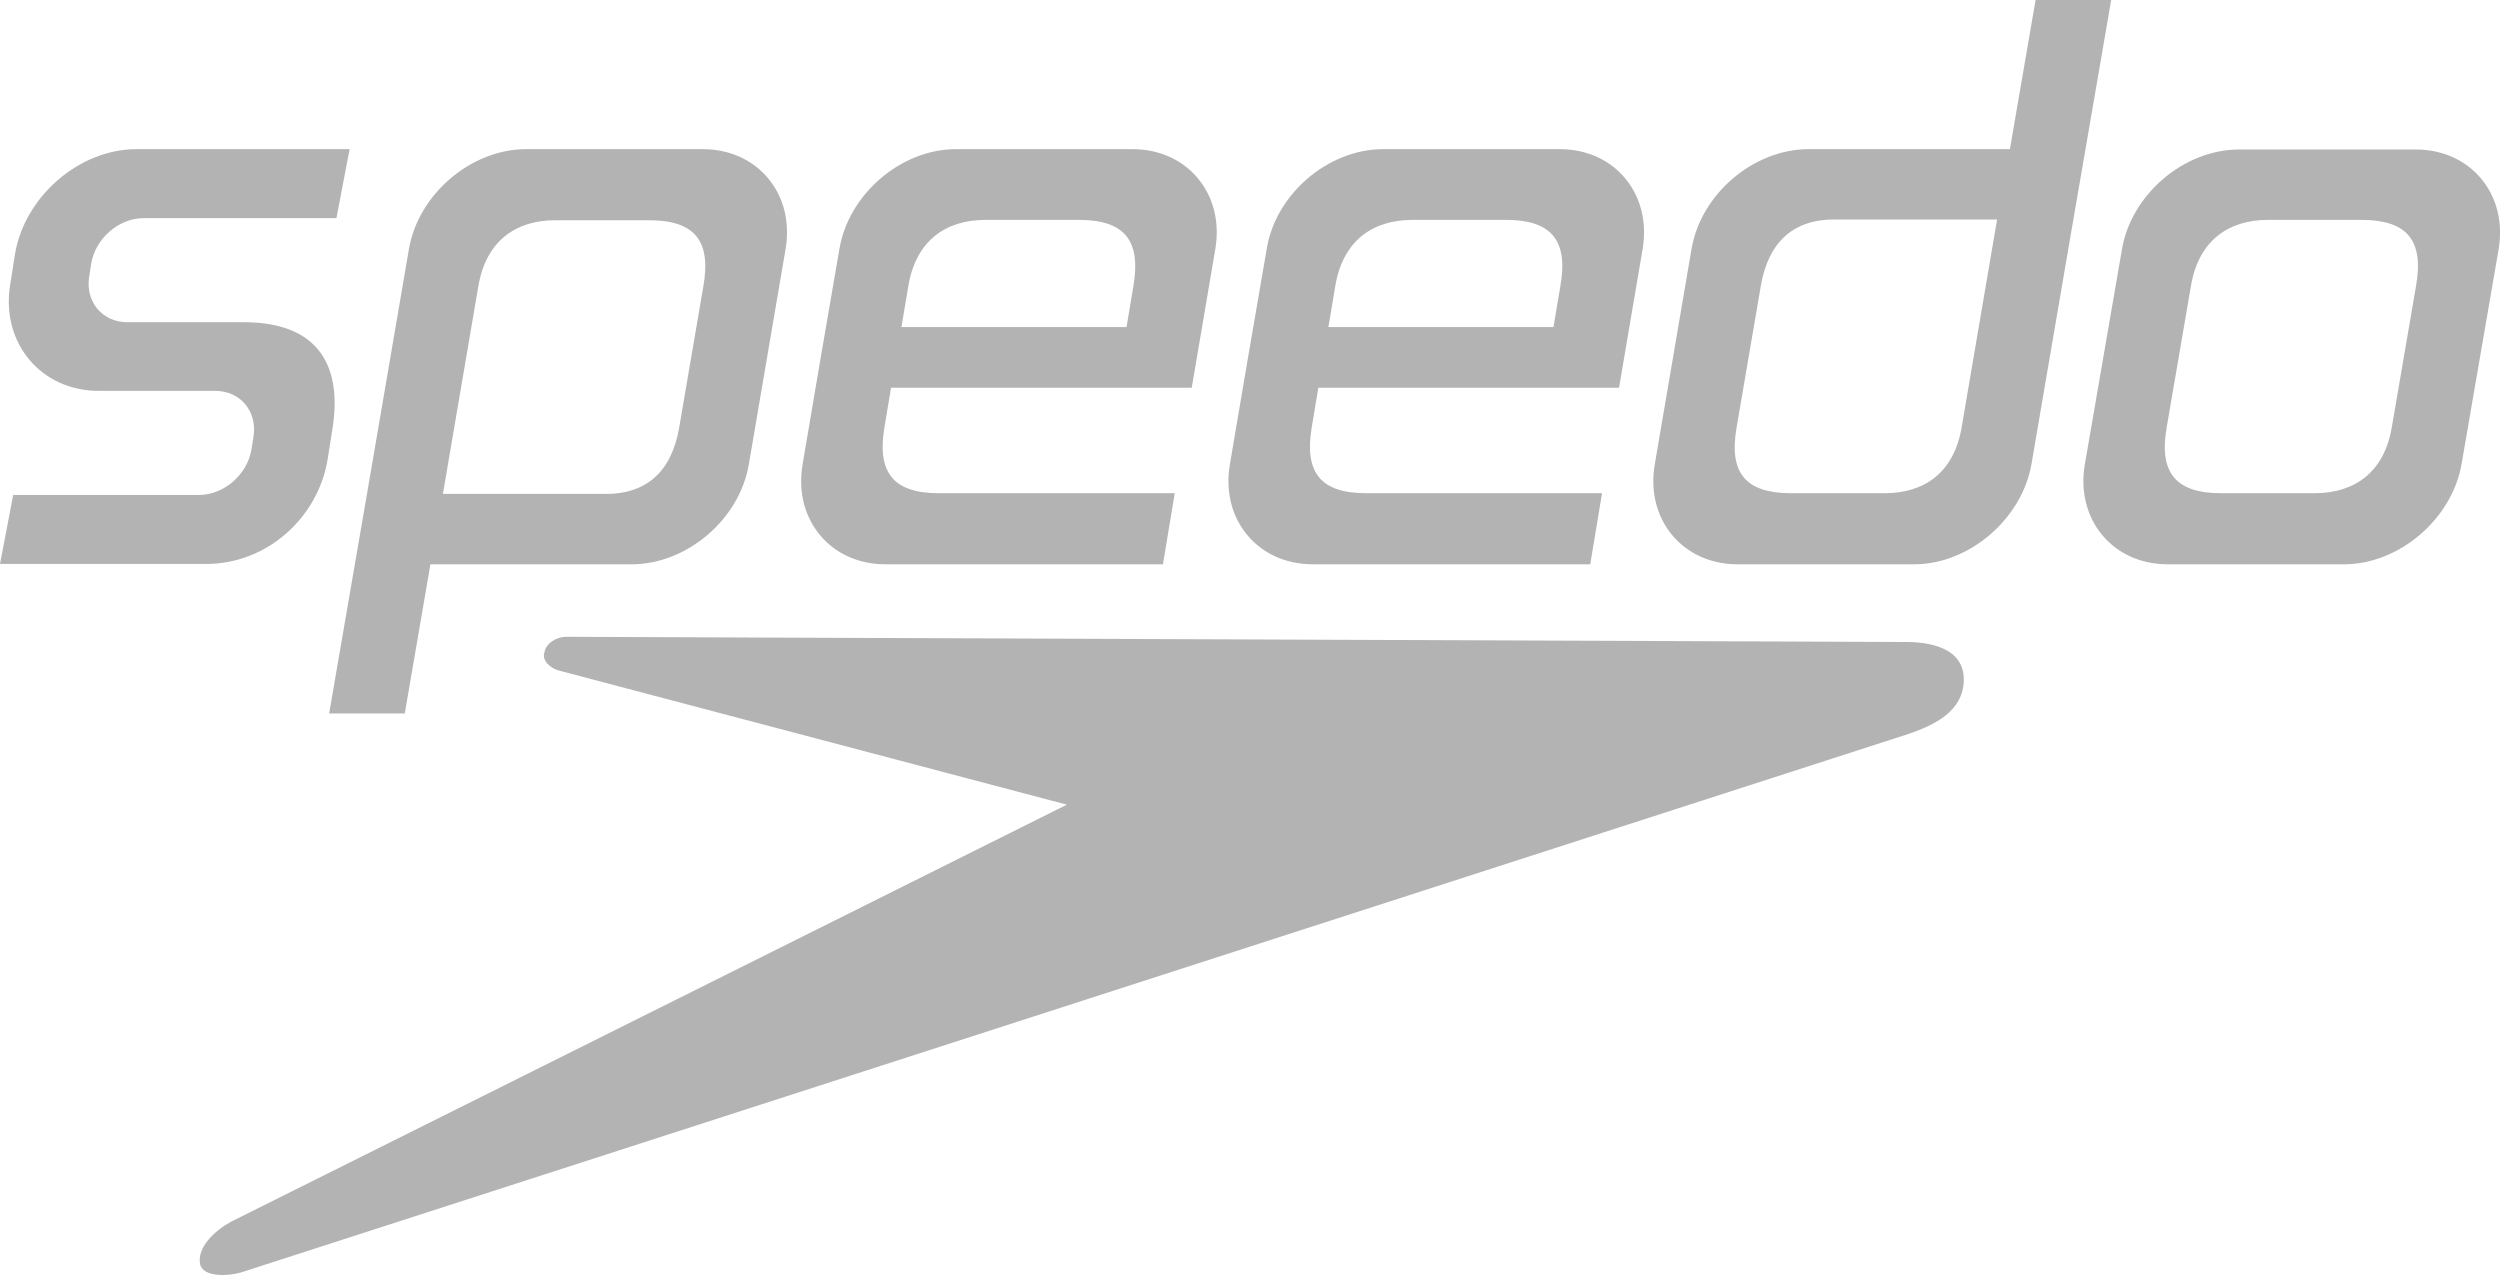
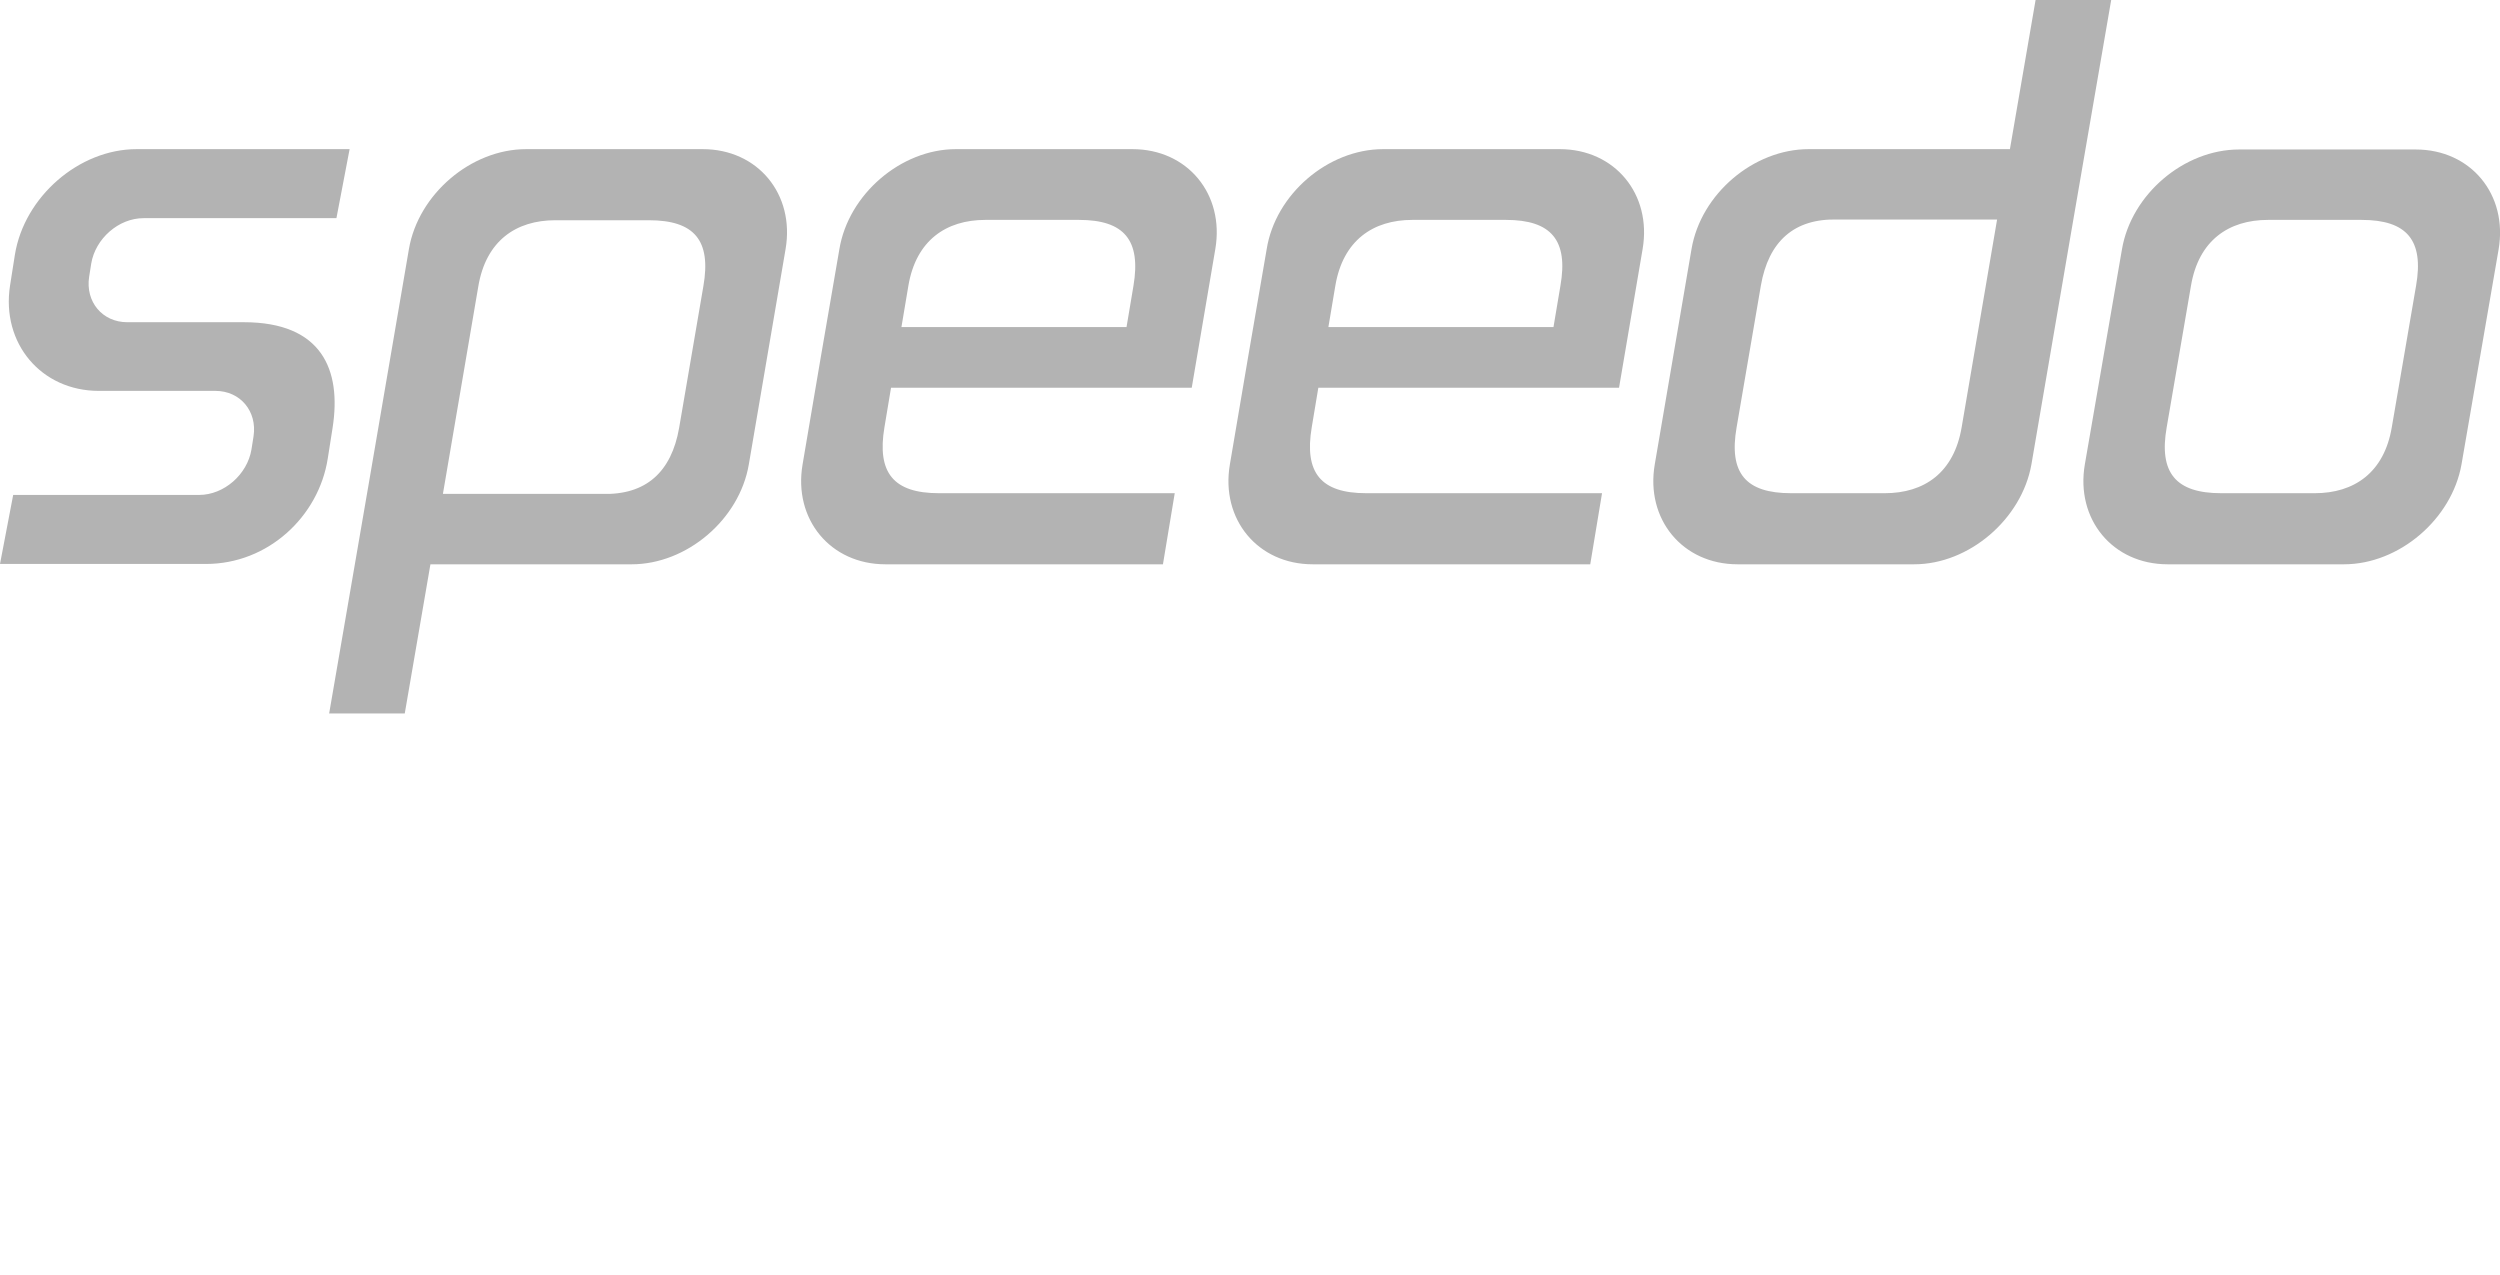
<svg xmlns="http://www.w3.org/2000/svg" id="Layer_1" version="1.1" viewBox="0 0 720.8 367.6">
  <defs>
    <style>
      .st0 {
        fill: #b3b3b3;
        fill-rule: evenodd;
      }
    </style>
  </defs>
  <path class="st0" d="M39.4,43h61.4l-3.8,19.9h-55.6c-7.2,0-13.9,5.9-15.1,13.1l-.6,3.8c-1.1,7.2,3.8,13.1,11,13.1h33.6c22.5,0,28.2,13.7,25.6,30.4l-1.4,8.9c-2.6,16.7-17.2,30.4-35.1,30.4H0l3.8-19.9h53.6c7.2,0,13.9-5.9,15.1-13.1l.6-3.8c1.1-7.2-3.8-13.1-11-13.1H28.5c-16.6,0-28.2-13.7-25.6-30.4l1.4-8.9c2.7-16.6,18.4-30.4,35.1-30.4h0ZM151.7,43h50.9c15.9,0,26.6,13,23.9,28.8l-10.6,62.1c-2.7,15.9-17.9,28.8-33.8,28.8h-58l-7.4,43h-21.8c7.7-44.6,15.4-89.3,23-133.9,2.7-15.8,17.9-28.8,33.8-28.8h0ZM160.1,63.5h27c13.1,0,18,5.8,15.7,19l-7,40.9c-2.2,12.6-9.5,19.4-22.2,19h-45.9l10.2-59.8c2.2-13.2,10.9-19.1,22.2-19.1h0ZM275.6,43h50.9c15.9,0,26.6,13,23.9,28.8l-6.8,40h-86.7l-1.9,11.4c-2.2,13.1,2.6,19,15.7,19h68l-3.4,20.5h-80c-15.9,0-26.6-13-23.9-28.8,3.5-20.7,7-41.3,10.6-62,2.6-15.9,17.8-28.9,33.6-28.9h0ZM324.8,94.3l2-11.9c2.2-13.1-2.6-19-15.7-19h-27c-11.3,0-20,5.9-22.2,19l-2,11.9h64.9ZM398.8,43h50.9c15.9,0,26.6,13,23.9,28.8l-6.8,40h-86.7l-1.9,11.4c-2.2,13.1,2.6,19,15.7,19h68l-3.4,20.5h-80c-15.9,0-26.6-13-23.9-28.8,3.5-20.7,7-41.3,10.6-62,2.5-15.9,17.7-28.9,33.6-28.9h0ZM447.9,94.3l2-11.9c2.3-13.1-2.6-19-15.7-19h-27c-11.3,0-20,5.9-22.2,19l-2,11.9h64.9ZM551.9,162.7h-50.9c-15.9,0-26.6-13-23.9-28.8l10.6-62.1c2.7-15.9,17.9-28.8,33.8-28.8h58l7.4-43h21.8c-7.7,44.6-15.4,89.3-23,133.9-2.8,15.8-18,28.8-33.8,28.8h0ZM543.4,142.2h-27c-13.1,0-18-5.8-15.7-19l7-40.9c2.2-12.6,9.5-19.4,22.2-19h45.9l-10.2,59.8c-2.2,13.2-10.8,19.1-22.2,19.1h0ZM675.8,162.7h-50.8c-15.9,0-26.6-13-23.9-28.8l10.7-62c2.7-15.9,17.9-28.8,33.8-28.8h50.9c15.9,0,26.6,13,23.9,28.8l-10.7,62c-2.8,15.8-18,28.8-33.9,28.8h0ZM624.7,123.2c-2.3,13.1,2.6,19,15.7,19h27c11.3,0,20-5.9,22.2-19l7-40.8c2.3-13.1-2.6-19-15.7-19h-27c-11.3,0-20,5.9-22.2,19l-7,40.8h0Z" />
-   <path class="st0" d="M163.3,183.6l386.3,1.5c6.4,0,16.6,1.5,16.6,10.8s-8.8,13.2-15.6,15.6L69.4,366.9c-3.4,1-10.8,1.5-11.7-2.4-1-4.9,4.4-9.8,8.8-12.2l241.1-120.3-146.2-38.6c-2.4-.5-5.4-2.9-4.4-5.4.4-2.5,3.4-4.4,6.3-4.4h0Z" />
</svg>